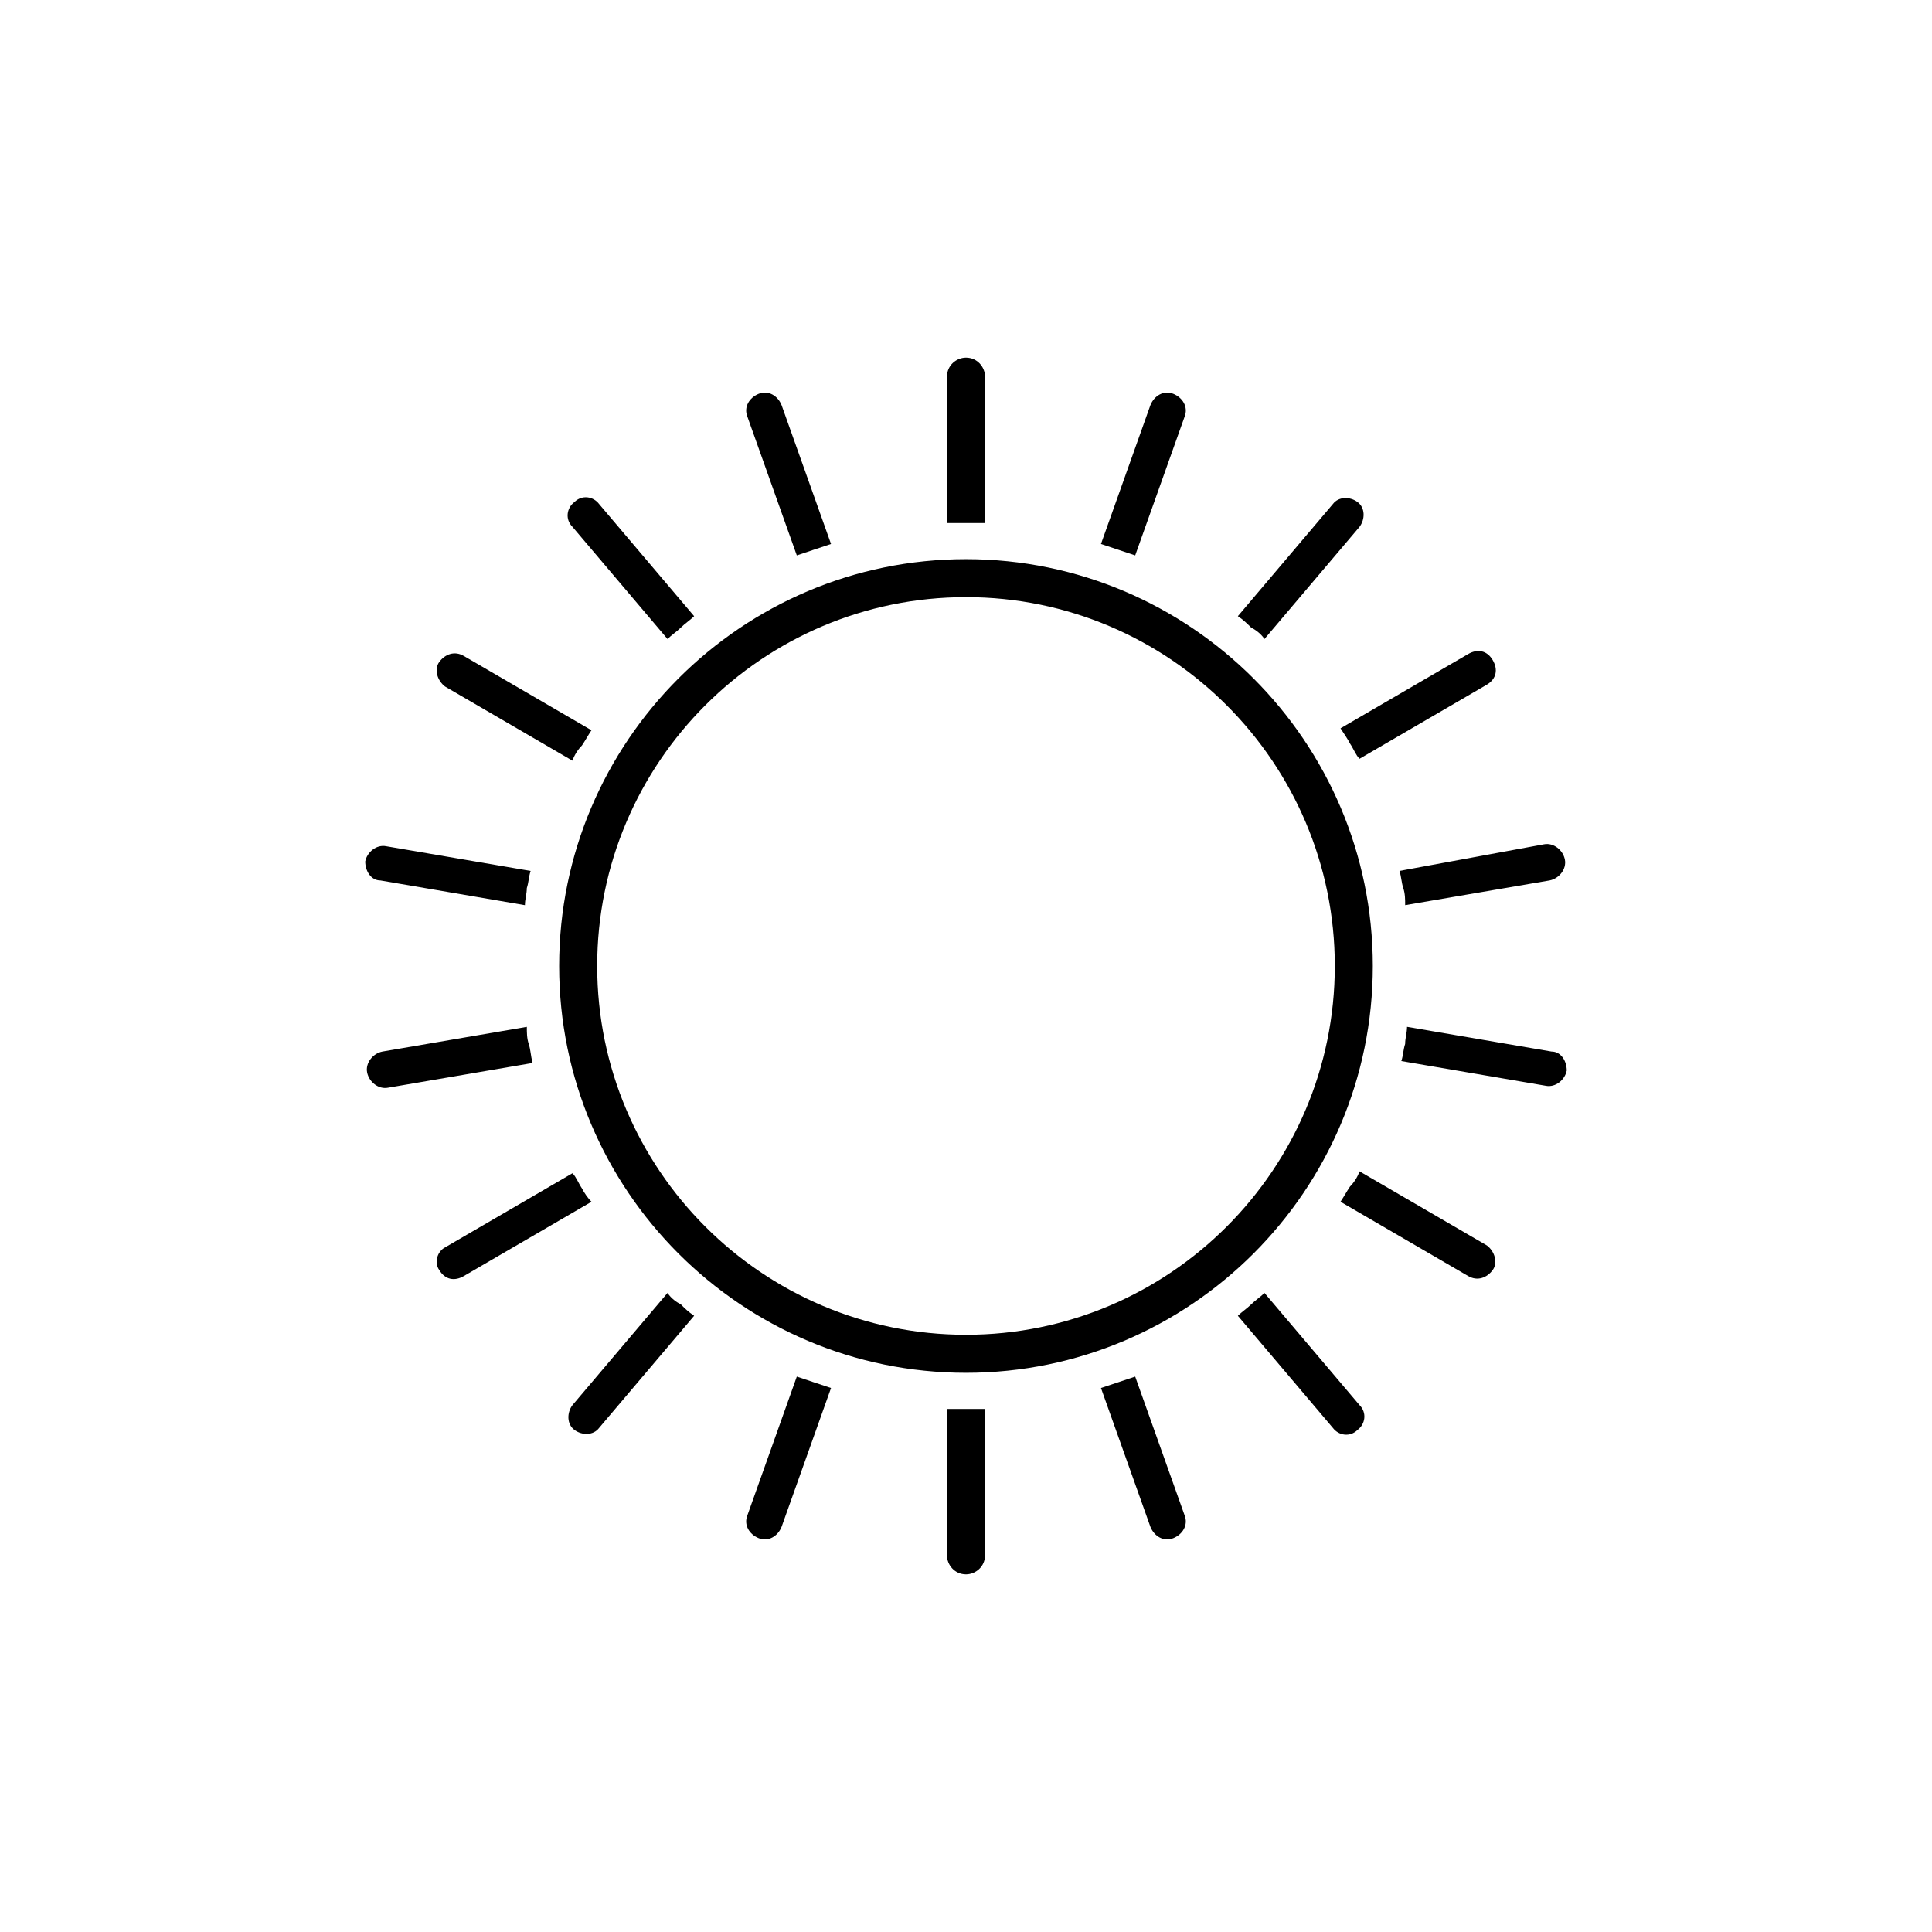
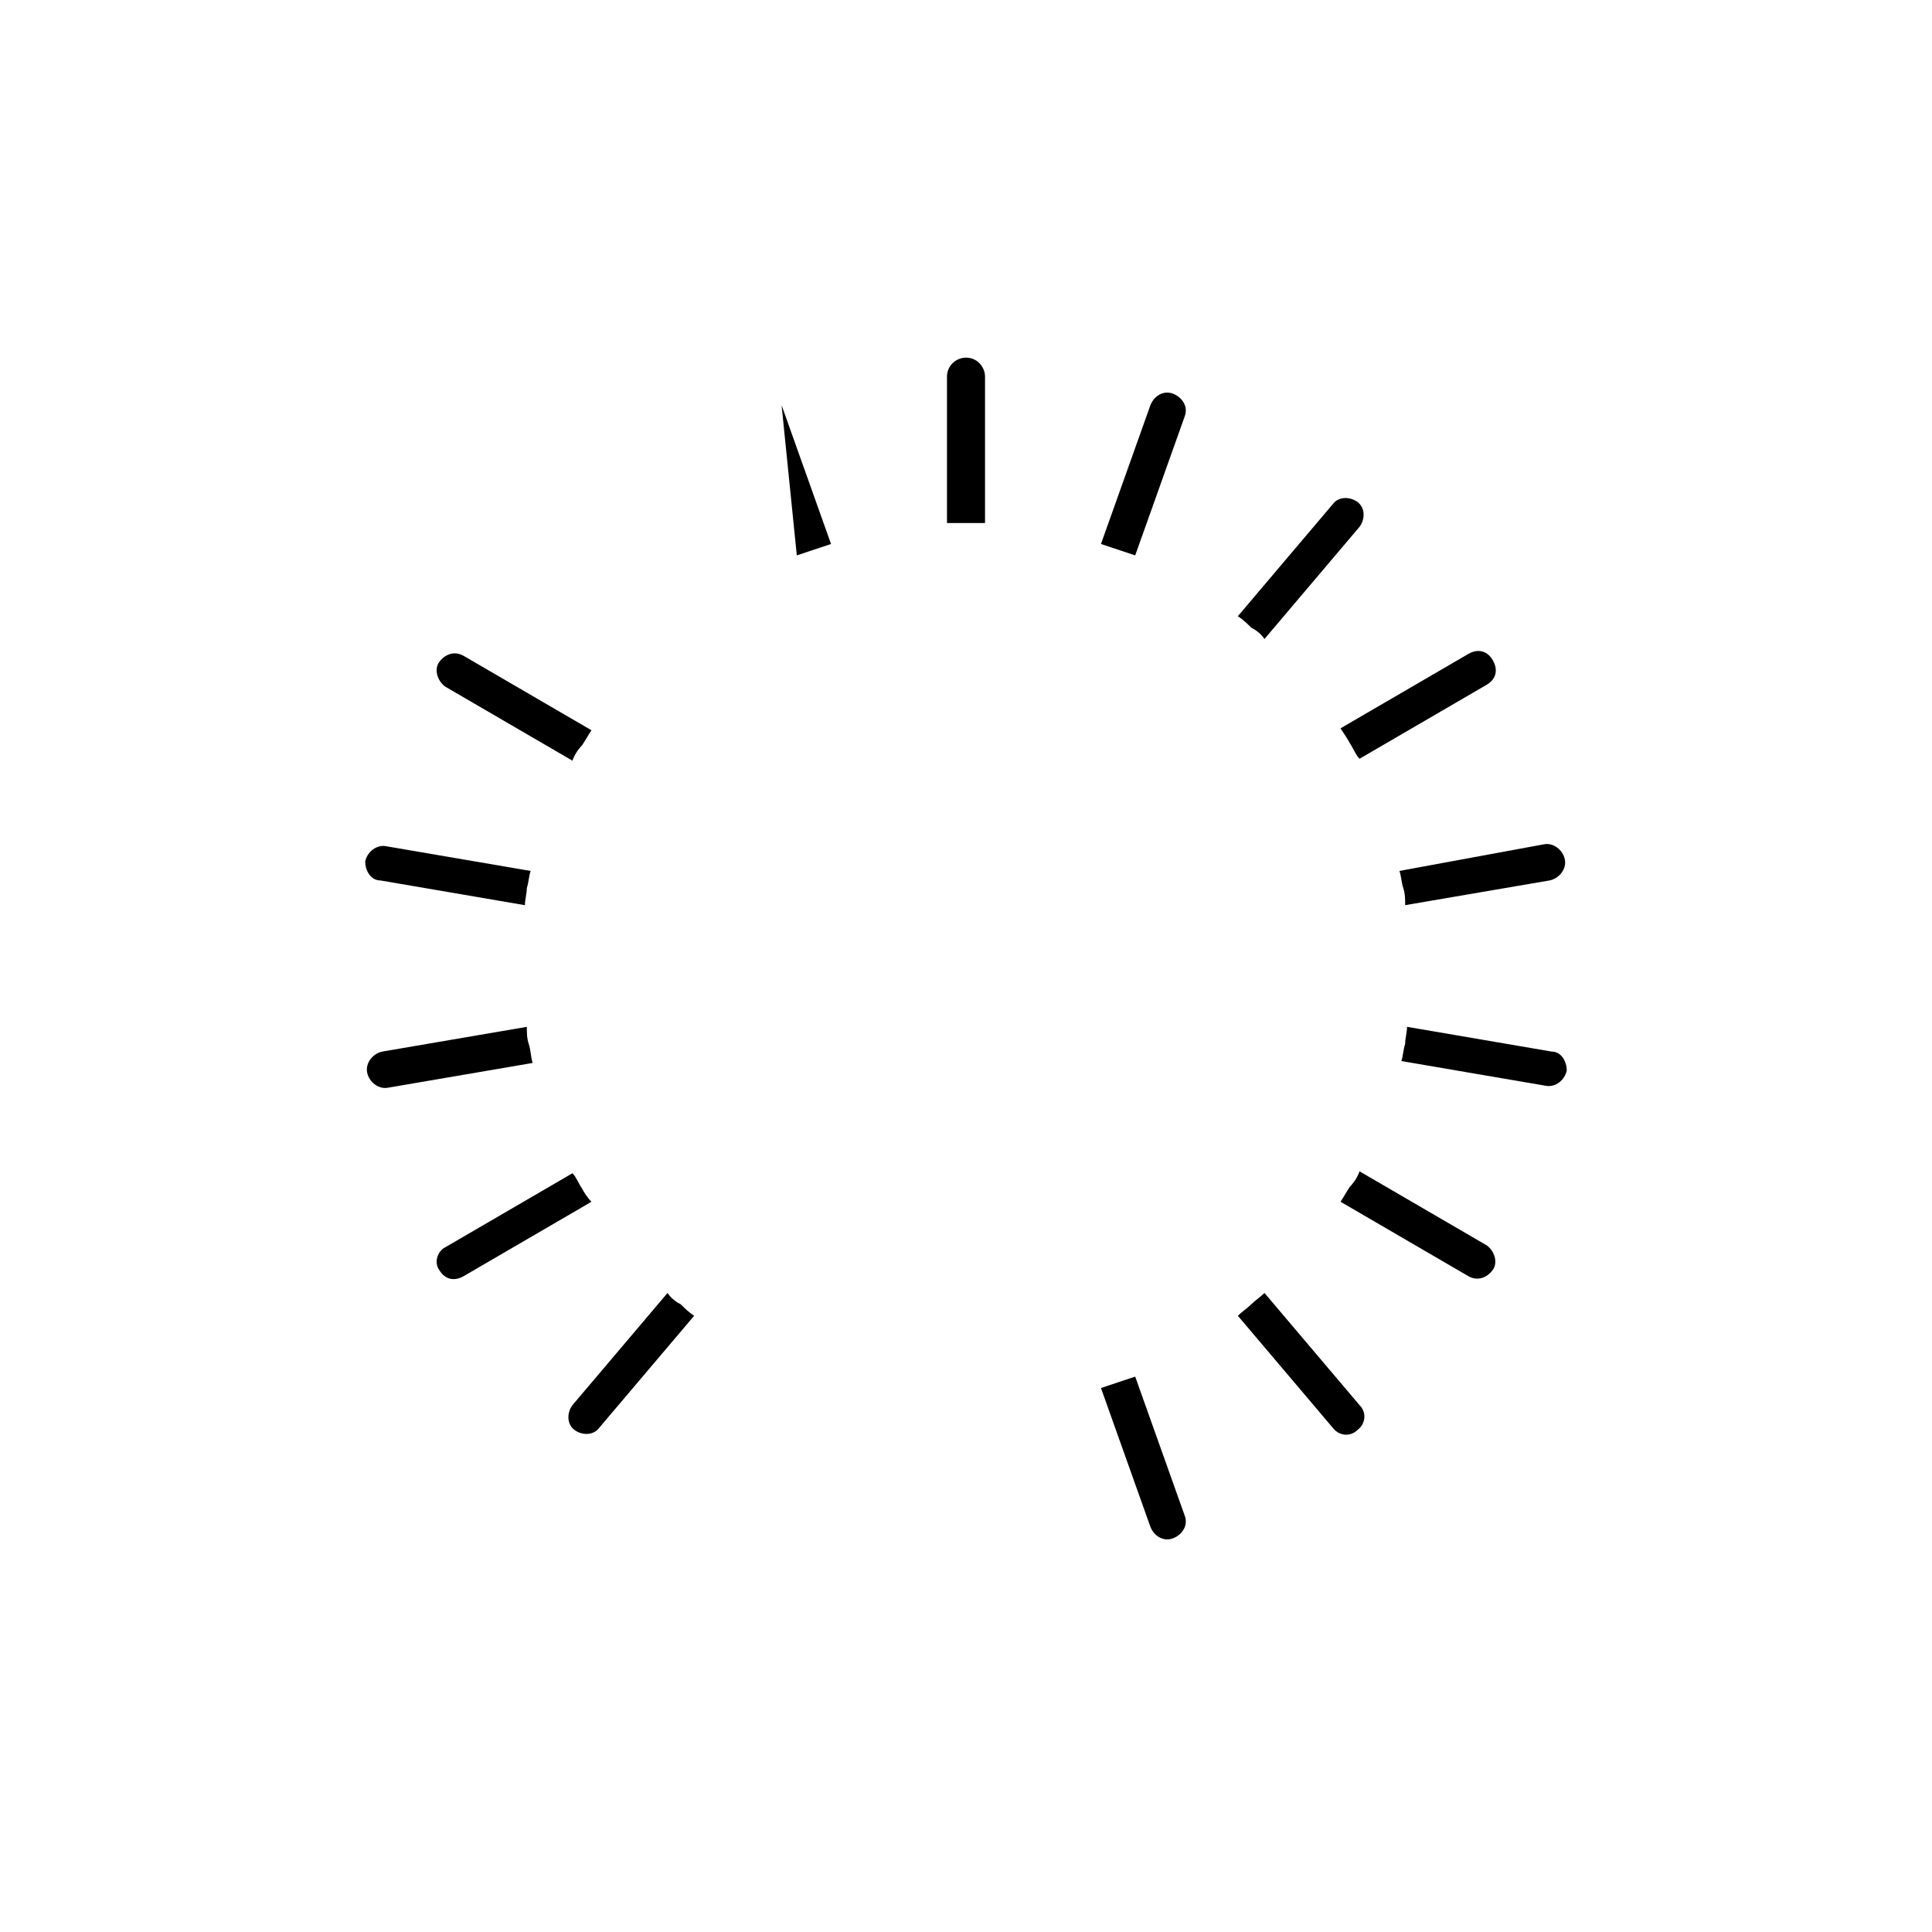
<svg xmlns="http://www.w3.org/2000/svg" fill="#000000" width="800px" height="800px" version="1.1" viewBox="144 144 512 512">
  <g>
-     <path d="m400 292.18c-59.449 0-107.82 48.367-107.82 107.82s48.367 107.81 107.82 107.81 107.81-48.363 107.81-107.81-48.363-107.82-107.81-107.82zm0 205.55c-53.906 0-97.738-43.832-97.738-97.738-0.004-53.91 43.828-97.742 97.738-97.742 53.906 0 97.738 43.832 97.738 97.738 0 53.91-43.832 97.742-97.738 97.742z" />
    <path d="m405.04 282.61v-38.793c0-2.519-2.016-5.039-5.039-5.039-2.519 0-5.039 2.016-5.039 5.039v38.793h5.039 5.039z" />
-     <path d="m394.96 517.39v38.793c0 2.519 2.016 5.039 5.039 5.039 2.519 0 5.039-2.016 5.039-5.039v-38.793h-5.039-5.039z" />
-     <path d="m355.16 291.18c1.512-0.504 3.023-1.008 4.535-1.512l4.535-1.512-13.098-36.777c-1.008-2.519-3.527-4.031-6.047-3.023-2.519 1.008-4.031 3.527-3.023 6.047z" />
+     <path d="m355.16 291.18c1.512-0.504 3.023-1.008 4.535-1.512l4.535-1.512-13.098-36.777z" />
    <path d="m444.84 508.82c-1.512 0.504-3.023 1.008-4.535 1.512-1.512 0.504-3.023 1.008-4.535 1.512l13.098 36.777c1.008 2.519 3.527 4.031 6.047 3.023 2.519-1.008 4.031-3.527 3.023-6.047z" />
-     <path d="m320.9 313.34c1.008-1.008 2.519-2.016 3.527-3.023 1.008-1.008 2.519-2.016 3.527-3.023l-25.191-29.727c-1.512-2.016-4.535-2.519-6.551-0.504-2.016 1.512-2.519 4.535-0.504 6.551z" />
    <path d="m479.1 486.65c-1.008 1.008-2.519 2.016-3.527 3.023-1.008 1.008-2.519 2.016-3.527 3.023l25.191 29.727c1.512 2.016 4.535 2.519 6.551 0.504 2.016-1.512 2.519-4.535 0.504-6.551z" />
    <path d="m261.95 325.94 33.754 19.648c0.504-1.512 1.512-3.023 2.519-4.031 1.008-1.512 1.512-2.519 2.519-4.031l-33.754-19.648c-2.519-1.512-5.039-0.504-6.551 1.512-1.508 2.016-0.5 5.039 1.512 6.551z" />
    <path d="m538.04 474.06-33.754-19.648c-0.504 1.512-1.512 3.023-2.519 4.031-1.008 1.512-1.512 2.519-2.519 4.031l33.754 19.648c2.519 1.512 5.039 0.504 6.551-1.512 1.512-2.016 0.504-5.039-1.512-6.551z" />
    <path d="m244.82 377.33 38.289 6.551c0-1.512 0.504-3.023 0.504-4.535 0.504-1.512 0.504-3.023 1.008-4.535l-38.289-6.551c-2.519-0.504-5.039 1.512-5.543 4.031 0 2.519 1.512 5.039 4.031 5.039z" />
    <path d="m555.17 422.67-38.289-6.551c0 1.512-0.504 3.023-0.504 4.535-0.504 1.512-0.504 3.023-1.008 4.535l38.289 6.551c2.519 0.504 5.039-1.512 5.543-4.031 0-2.523-1.512-5.039-4.031-5.039z" />
    <path d="m284.12 420.66c-0.504-1.512-0.504-3.023-0.504-4.535l-38.289 6.551c-2.519 0.504-4.535 3.023-4.031 5.543 0.504 2.519 3.023 4.535 5.543 4.031l38.289-6.551c-0.504-2.019-0.504-3.527-1.008-5.039z" />
    <path d="m515.88 379.34c0.504 1.512 0.504 3.023 0.504 4.535l38.289-6.551c2.519-0.504 4.535-3.023 4.031-5.543-0.504-2.519-3.023-4.535-5.543-4.031l-38.289 7.055c0.504 1.512 0.504 3.023 1.008 4.535z" />
    <path d="m298.23 458.95c-1.008-1.512-1.512-3.023-2.519-4.031l-33.754 19.648c-2.016 1.008-3.023 4.031-1.516 6.047 1.512 2.519 4.031 3.023 6.551 1.512l33.754-19.648c-1.004-1.008-2.012-2.519-2.516-3.527z" />
    <path d="m501.77 341.05c1.008 1.512 1.512 3.023 2.519 4.031l33.754-19.648c2.519-1.512 3.023-4.031 1.512-6.551-1.512-2.519-4.031-3.023-6.551-1.512l-33.754 19.648c1.008 1.512 2.016 3.023 2.519 4.031z" />
    <path d="m320.9 486.65-25.191 29.727c-1.512 2.016-1.512 5.039 0.504 6.551 2.016 1.512 5.039 1.512 6.551-0.504l25.191-29.727c-1.512-1.008-2.519-2.016-3.527-3.023-1.012-0.504-2.523-1.512-3.527-3.023z" />
    <path d="m479.1 313.34 25.191-29.727c1.512-2.016 1.512-5.039-0.504-6.551-2.016-1.512-5.039-1.512-6.551 0.504l-25.191 29.727c1.512 1.008 2.519 2.016 3.527 3.023 1.008 0.504 2.519 1.512 3.527 3.023z" />
-     <path d="m355.16 508.82-13.098 36.777c-1.008 2.519 0.504 5.039 3.023 6.047 2.519 1.008 5.039-0.504 6.047-3.023l13.098-36.777c-1.512-0.504-3.023-1.008-4.535-1.512-1.512-0.504-3.023-1.008-4.535-1.512z" />
    <path d="m444.84 291.18 13.098-36.777c1.008-2.519-0.504-5.039-3.023-6.047-2.519-1.008-5.039 0.504-6.047 3.023l-13.098 36.777c1.512 0.504 3.023 1.008 4.535 1.512 1.516 0.504 3.023 1.008 4.535 1.512z" />
  </g>
</svg>